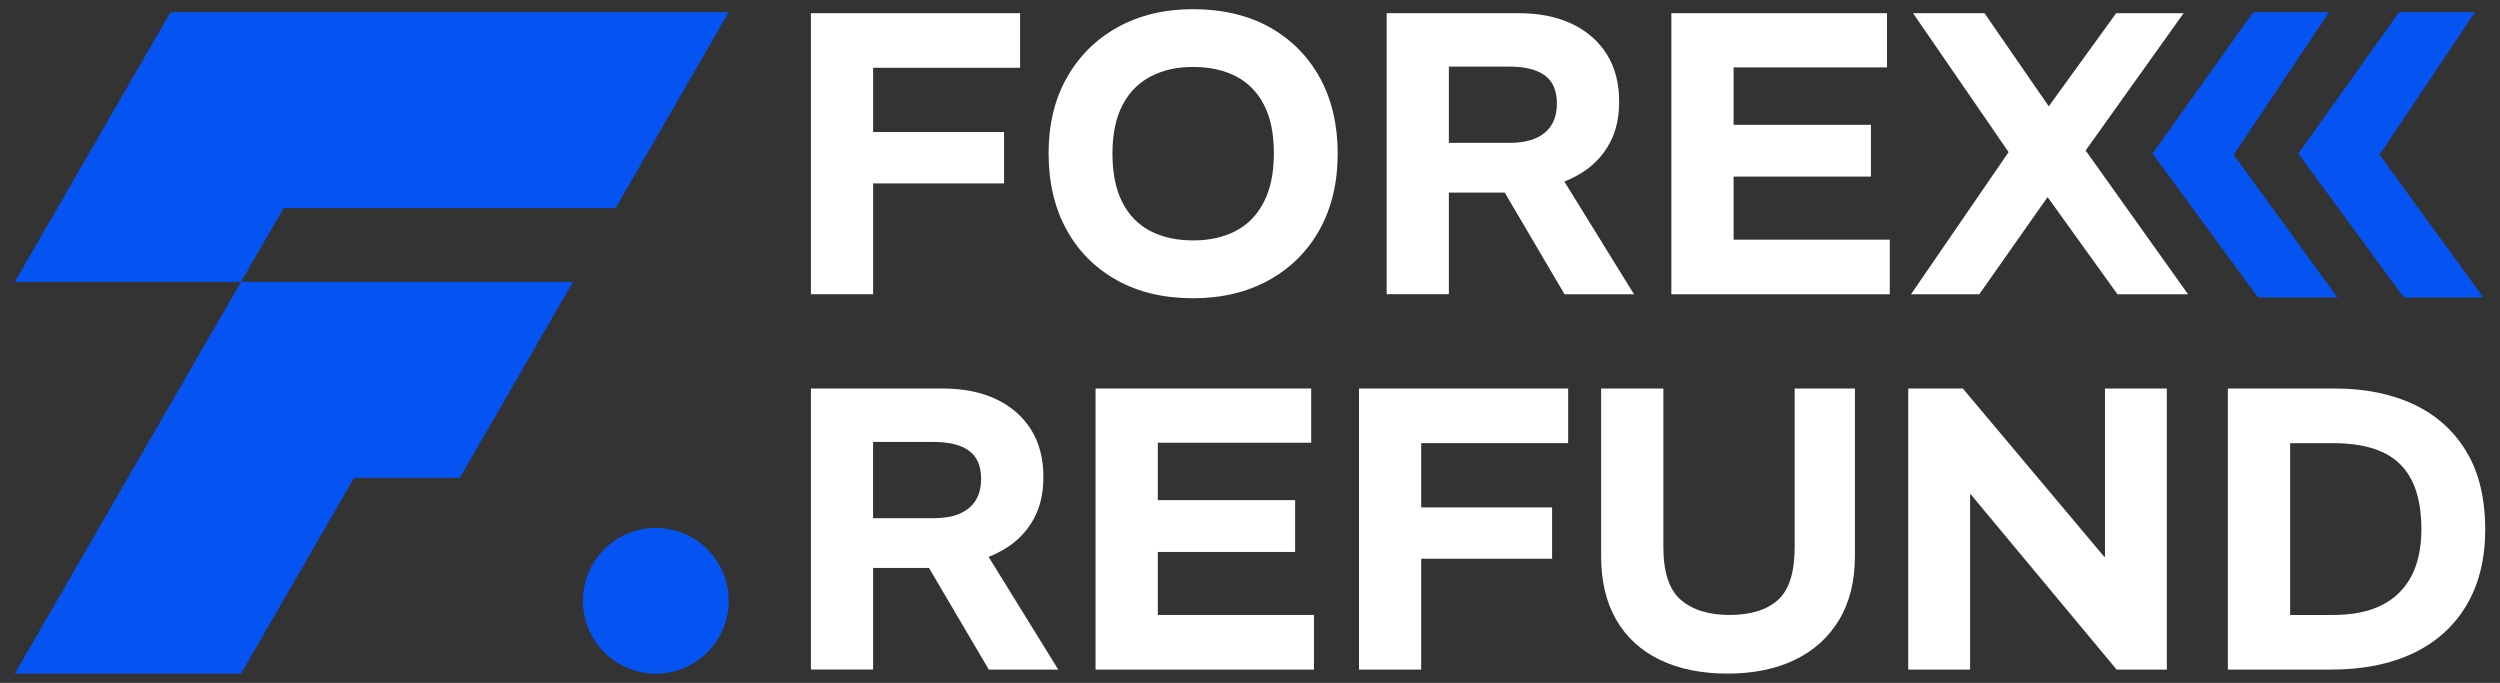
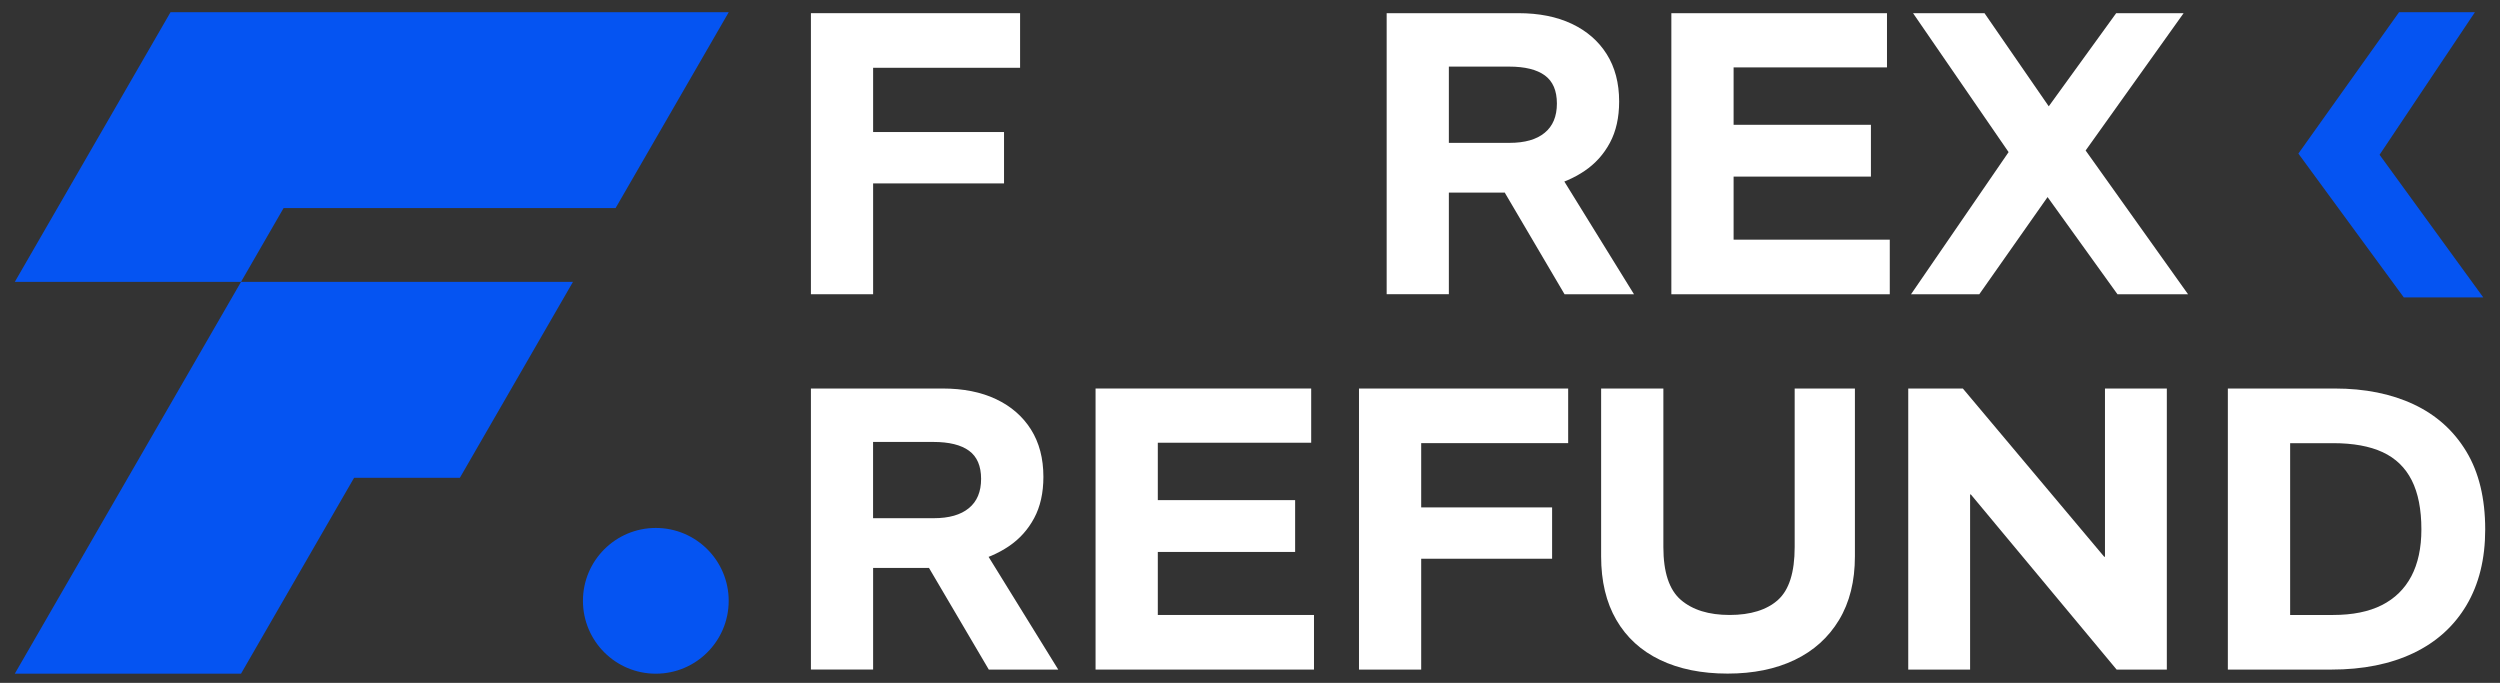
<svg xmlns="http://www.w3.org/2000/svg" id="Layer_1" viewBox="0 0 510.47 139.43">
  <rect x="0" y="0" width="510.47" height="139.43" fill="#333333" stroke="none" />
  <defs>
    <style>      .st0 {        fill: #fff;      }      .st1 {        fill: #0554f2;      }    </style>
  </defs>
  <circle class="st1" cx="133.91" cy="122.68" r="14.88" />
  <path class="st1" d="M34.82,2.49L3.02,57.56h46.19l8.7-15.08h67.79L148.8,2.49H34.82ZM49.21,57.56L3.02,137.56h46.19l23.09-40h21.6l23.09-40s-67.78,0-67.78,0Z" />
-   <polygon class="st1" points="475.57 2.49 460.09 2.49 439.52 31.36 461.05 60.72 477.27 60.72 456.1 31.6 475.57 2.49" />
  <polygon class="st1" points="505.35 2.49 489.86 2.49 469.3 31.36 490.82 60.72 507.05 60.72 485.88 31.6 505.35 2.49" />
  <g>
-     <path class="st0" d="M165.58,60.08V2.69h42.71v11.15h-30.01v13.12h26.73v10.49h-26.73v22.63h-12.71,0Z" />
-     <path class="st0" d="M243.63,60.9c-6.01,0-11.23-1.24-15.66-3.73-4.43-2.49-7.84-5.94-10.25-10.37s-3.61-9.59-3.61-15.5,1.24-11.05,3.73-15.45c2.49-4.4,5.94-7.83,10.37-10.29s9.56-3.69,15.41-3.69,11.3,1.24,15.7,3.73c4.4,2.49,7.8,5.93,10.21,10.33,2.4,4.4,3.61,9.55,3.61,15.45s-1.23,11.07-3.69,15.5-5.92,7.87-10.37,10.33c-4.46,2.46-9.61,3.69-15.45,3.69h0ZM243.63,49.09c3.33,0,6.23-.64,8.69-1.93,2.46-1.28,4.37-3.25,5.74-5.9s2.05-5.97,2.05-9.96-.67-7.28-2.01-9.88c-1.34-2.59-3.24-4.54-5.7-5.82-2.46-1.28-5.38-1.93-8.77-1.93s-6.16.64-8.65,1.93c-2.49,1.29-4.41,3.24-5.78,5.86-1.37,2.62-2.05,5.93-2.05,9.92s.67,7.3,2.01,9.92,3.24,4.58,5.7,5.86c2.46,1.29,5.38,1.93,8.77,1.93h0Z" />
+     <path class="st0" d="M165.58,60.08V2.69h42.71v11.15h-30.01v13.12h26.73v10.49h-26.73v22.63h-12.71,0" />
    <path class="st0" d="M283.14,60.08V2.69h26.89c4.21,0,7.84.72,10.91,2.17,3.06,1.45,5.44,3.51,7.13,6.19s2.54,5.9,2.54,9.67c0,3.28-.63,6.1-1.89,8.44-1.26,2.35-2.98,4.26-5.17,5.74-2.19,1.48-4.75,2.58-7.71,3.32-2.95.74-6.12,1.11-9.51,1.11h-10.49v20.74h-12.71,0ZM295.85,29.17h12.38c3.12,0,5.51-.68,7.17-2.05,1.67-1.36,2.5-3.36,2.5-5.98s-.82-4.54-2.46-5.74c-1.64-1.2-4.07-1.8-7.3-1.8h-12.3v15.58h0ZM319.46,60.08l-13.12-22.3,12.05-2.38,15.25,24.68h-14.18Z" />
    <path class="st0" d="M341.27,60.08V2.69h44.03v11.07h-31.32v11.72h28.04v10.58h-28.04v12.87h31.89v11.15s-44.6,0-44.6,0Z" />
    <path class="st0" d="M432.36,60.08l-14.27-19.84-13.94,19.84h-13.94l19.92-29.02-19.51-28.37h14.59l13.12,19.02,13.77-19.02h13.77l-20.01,28.04,20.91,29.35h-14.43.02Z" />
    <path class="st0" d="M165.58,136.72v-57.39h26.89c4.21,0,7.84.72,10.91,2.17,3.06,1.45,5.44,3.51,7.13,6.19s2.54,5.9,2.54,9.67c0,3.28-.63,6.1-1.89,8.44-1.26,2.35-2.98,4.26-5.17,5.74-2.19,1.48-4.75,2.58-7.71,3.32-2.95.74-6.12,1.11-9.51,1.11h-10.49v20.74h-12.71.01ZM178.28,105.81h12.38c3.12,0,5.51-.68,7.17-2.05,1.67-1.36,2.5-3.36,2.5-5.98s-.82-4.54-2.46-5.74-4.07-1.8-7.3-1.8h-12.3v15.58h.01ZM201.9,136.72l-13.12-22.3,12.05-2.38,15.25,24.68h-14.18Z" />
    <path class="st0" d="M223.7,136.72v-57.39h44.03v11.07h-31.32v11.72h28.04v10.58h-28.04v12.87h31.89v11.15h-44.6,0Z" />
    <path class="st0" d="M277.49,136.72v-57.39h42.71v11.15h-30.01v13.12h26.73v10.49h-26.73v22.63h-12.71.01Z" />
    <path class="st0" d="M352.75,137.54c-5.3,0-9.89-.93-13.77-2.79-3.88-1.86-6.86-4.58-8.94-8.16s-3.11-7.91-3.11-12.99v-34.27h12.71v32.38c0,5.14,1.19,8.73,3.57,10.78s5.7,3.08,9.96,3.08,7.61-1.03,9.88-3.08c2.27-2.05,3.4-5.64,3.4-10.78v-32.38h12.3v34.27c0,5.08-1.08,9.41-3.24,12.99s-5.18,6.3-9.06,8.16-8.44,2.79-13.69,2.79h-.01Z" />
    <path class="st0" d="M389.64,136.72v-57.39h11.15l28.86,34.35h.16v-34.35h12.63v57.39h-10.25l-29.76-35.75h-.16v35.75h-12.63Z" />
    <path class="st0" d="M454.9,136.72v-57.39h21.81c6.18,0,11.56,1.08,16.15,3.24,4.59,2.16,8.17,5.37,10.74,9.63,2.57,4.26,3.85,9.57,3.85,15.91,0,6.01-1.27,11.16-3.81,15.45-2.54,4.29-6.16,7.56-10.86,9.8-4.7,2.24-10.28,3.36-16.72,3.36h-21.16ZM467.61,125.57h8.77c3.99,0,7.31-.67,9.96-2.01,2.65-1.34,4.66-3.31,6.03-5.9,1.36-2.59,2.05-5.78,2.05-9.55,0-4.1-.66-7.45-1.97-10.04-1.31-2.59-3.29-4.51-5.94-5.74-2.65-1.23-6.03-1.84-10.12-1.84h-8.77v35.09h0Z" />
  </g>
</svg>